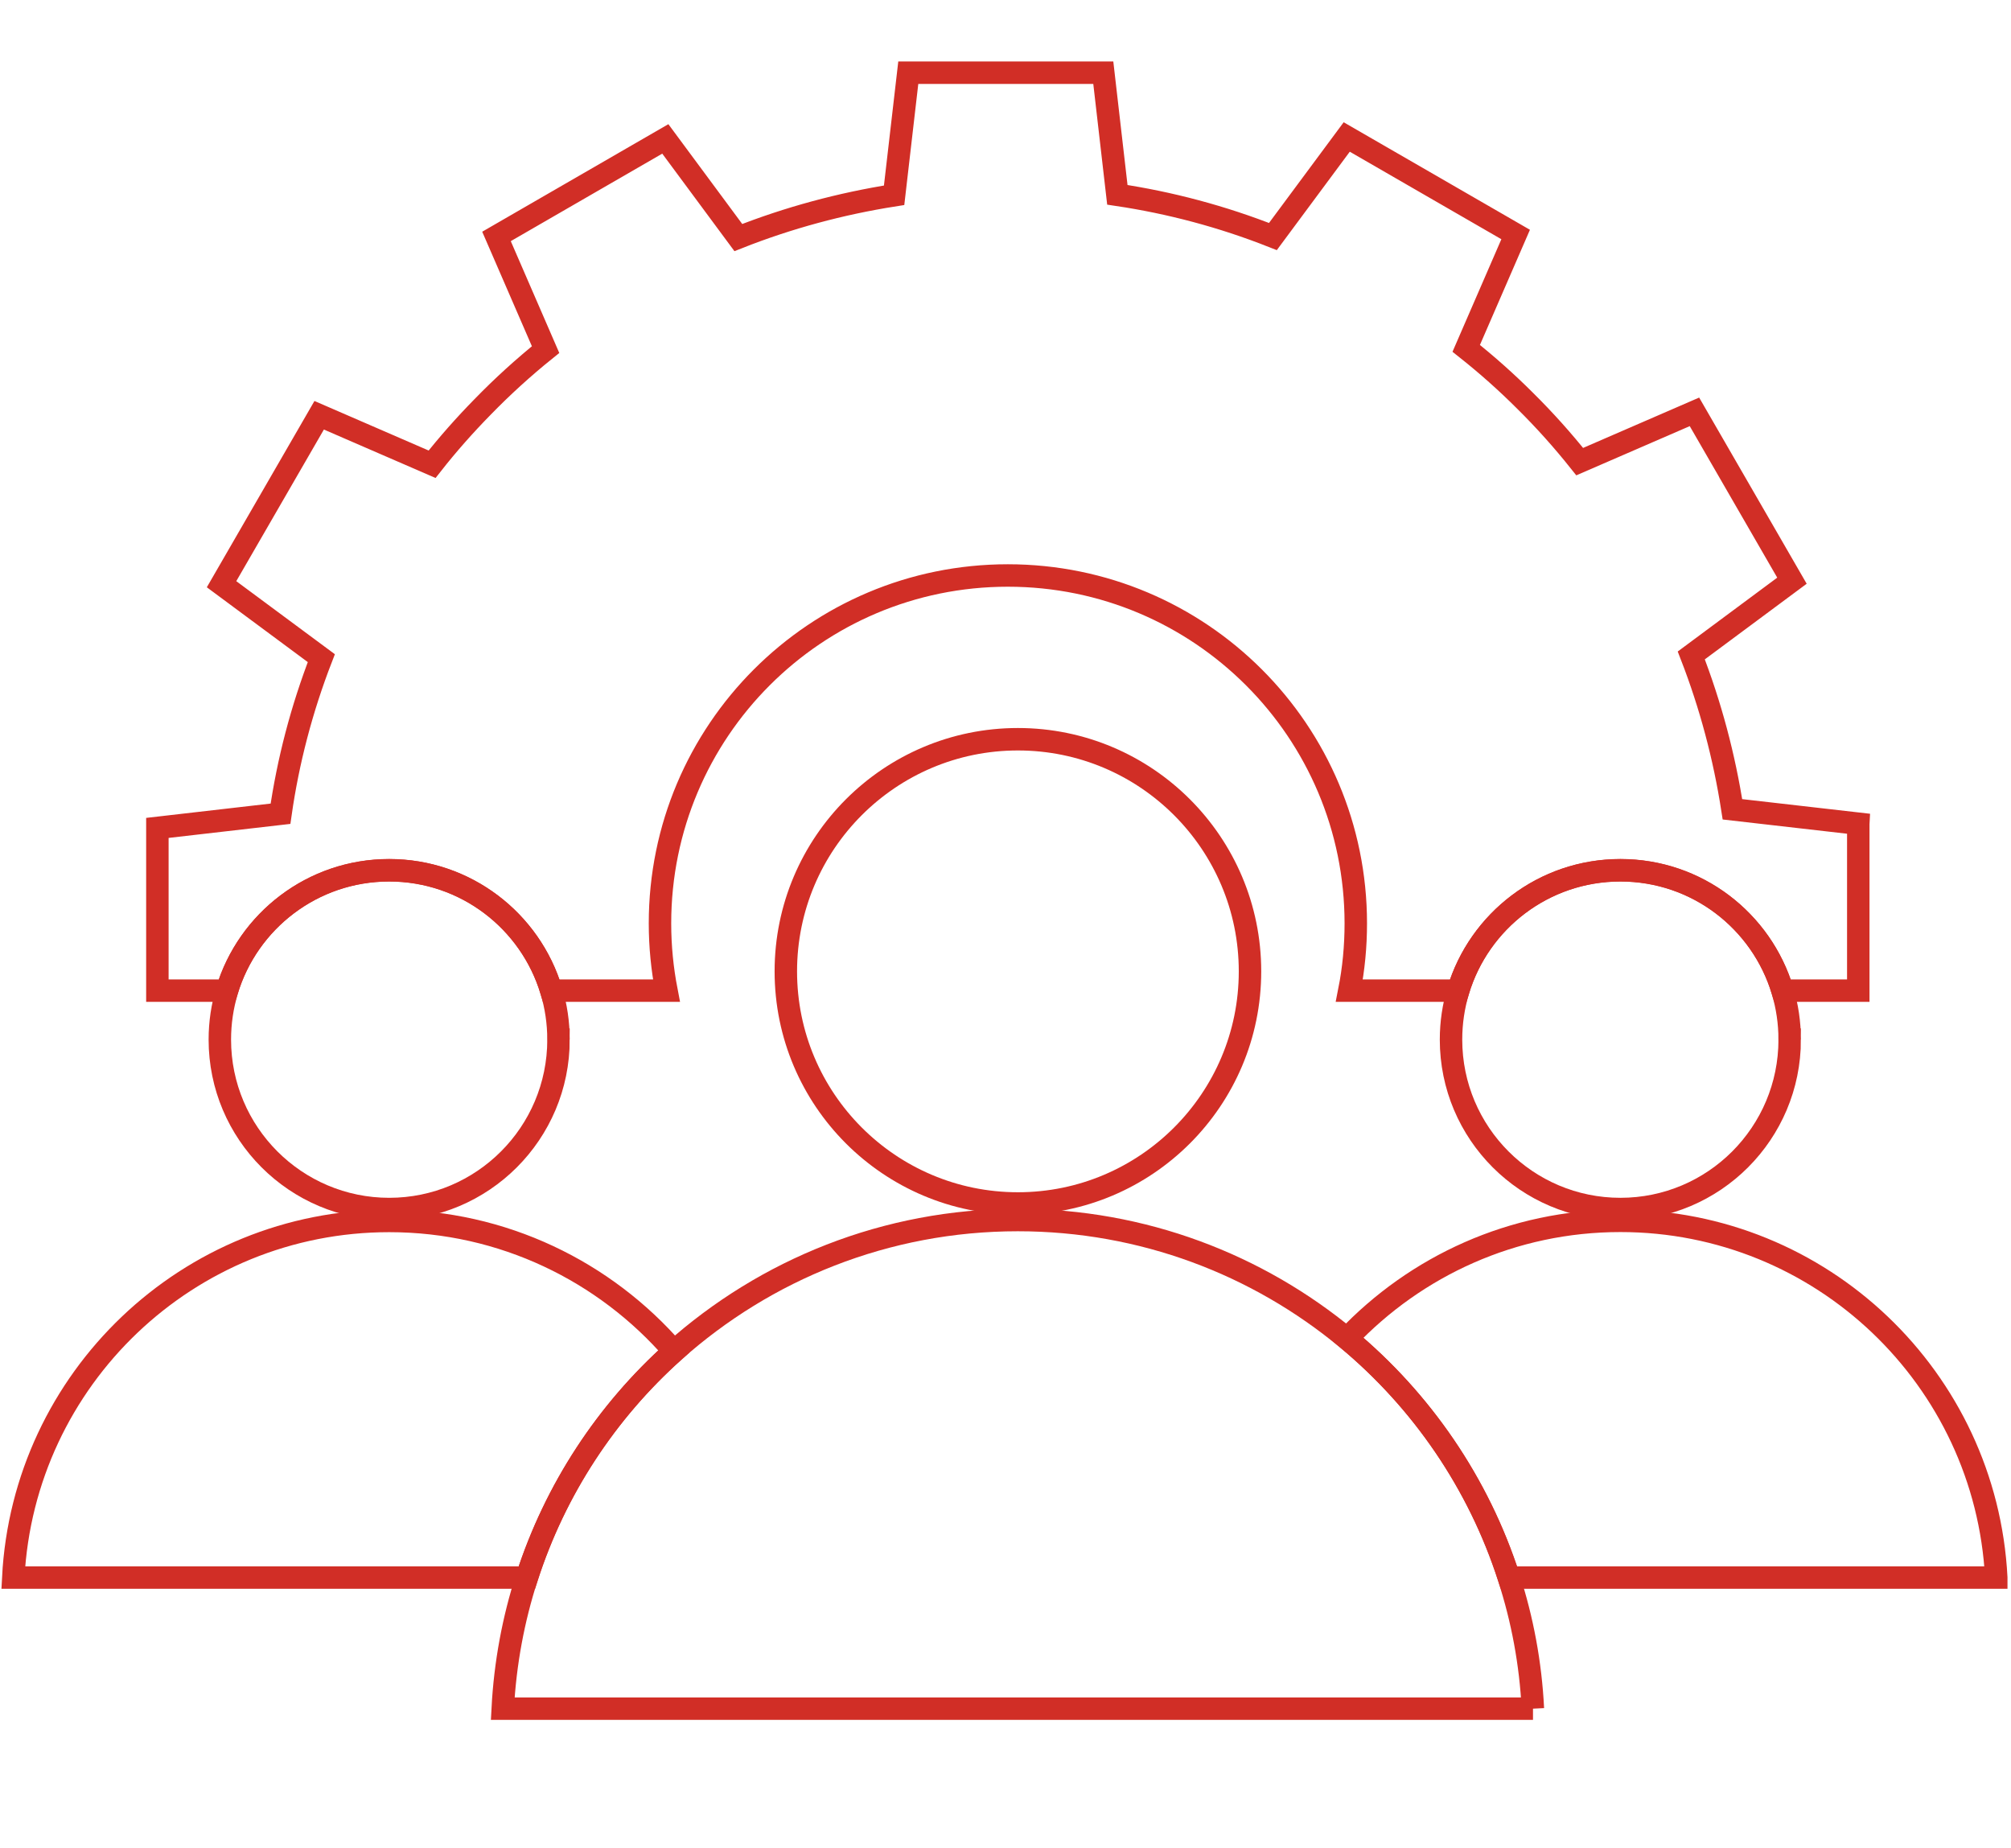
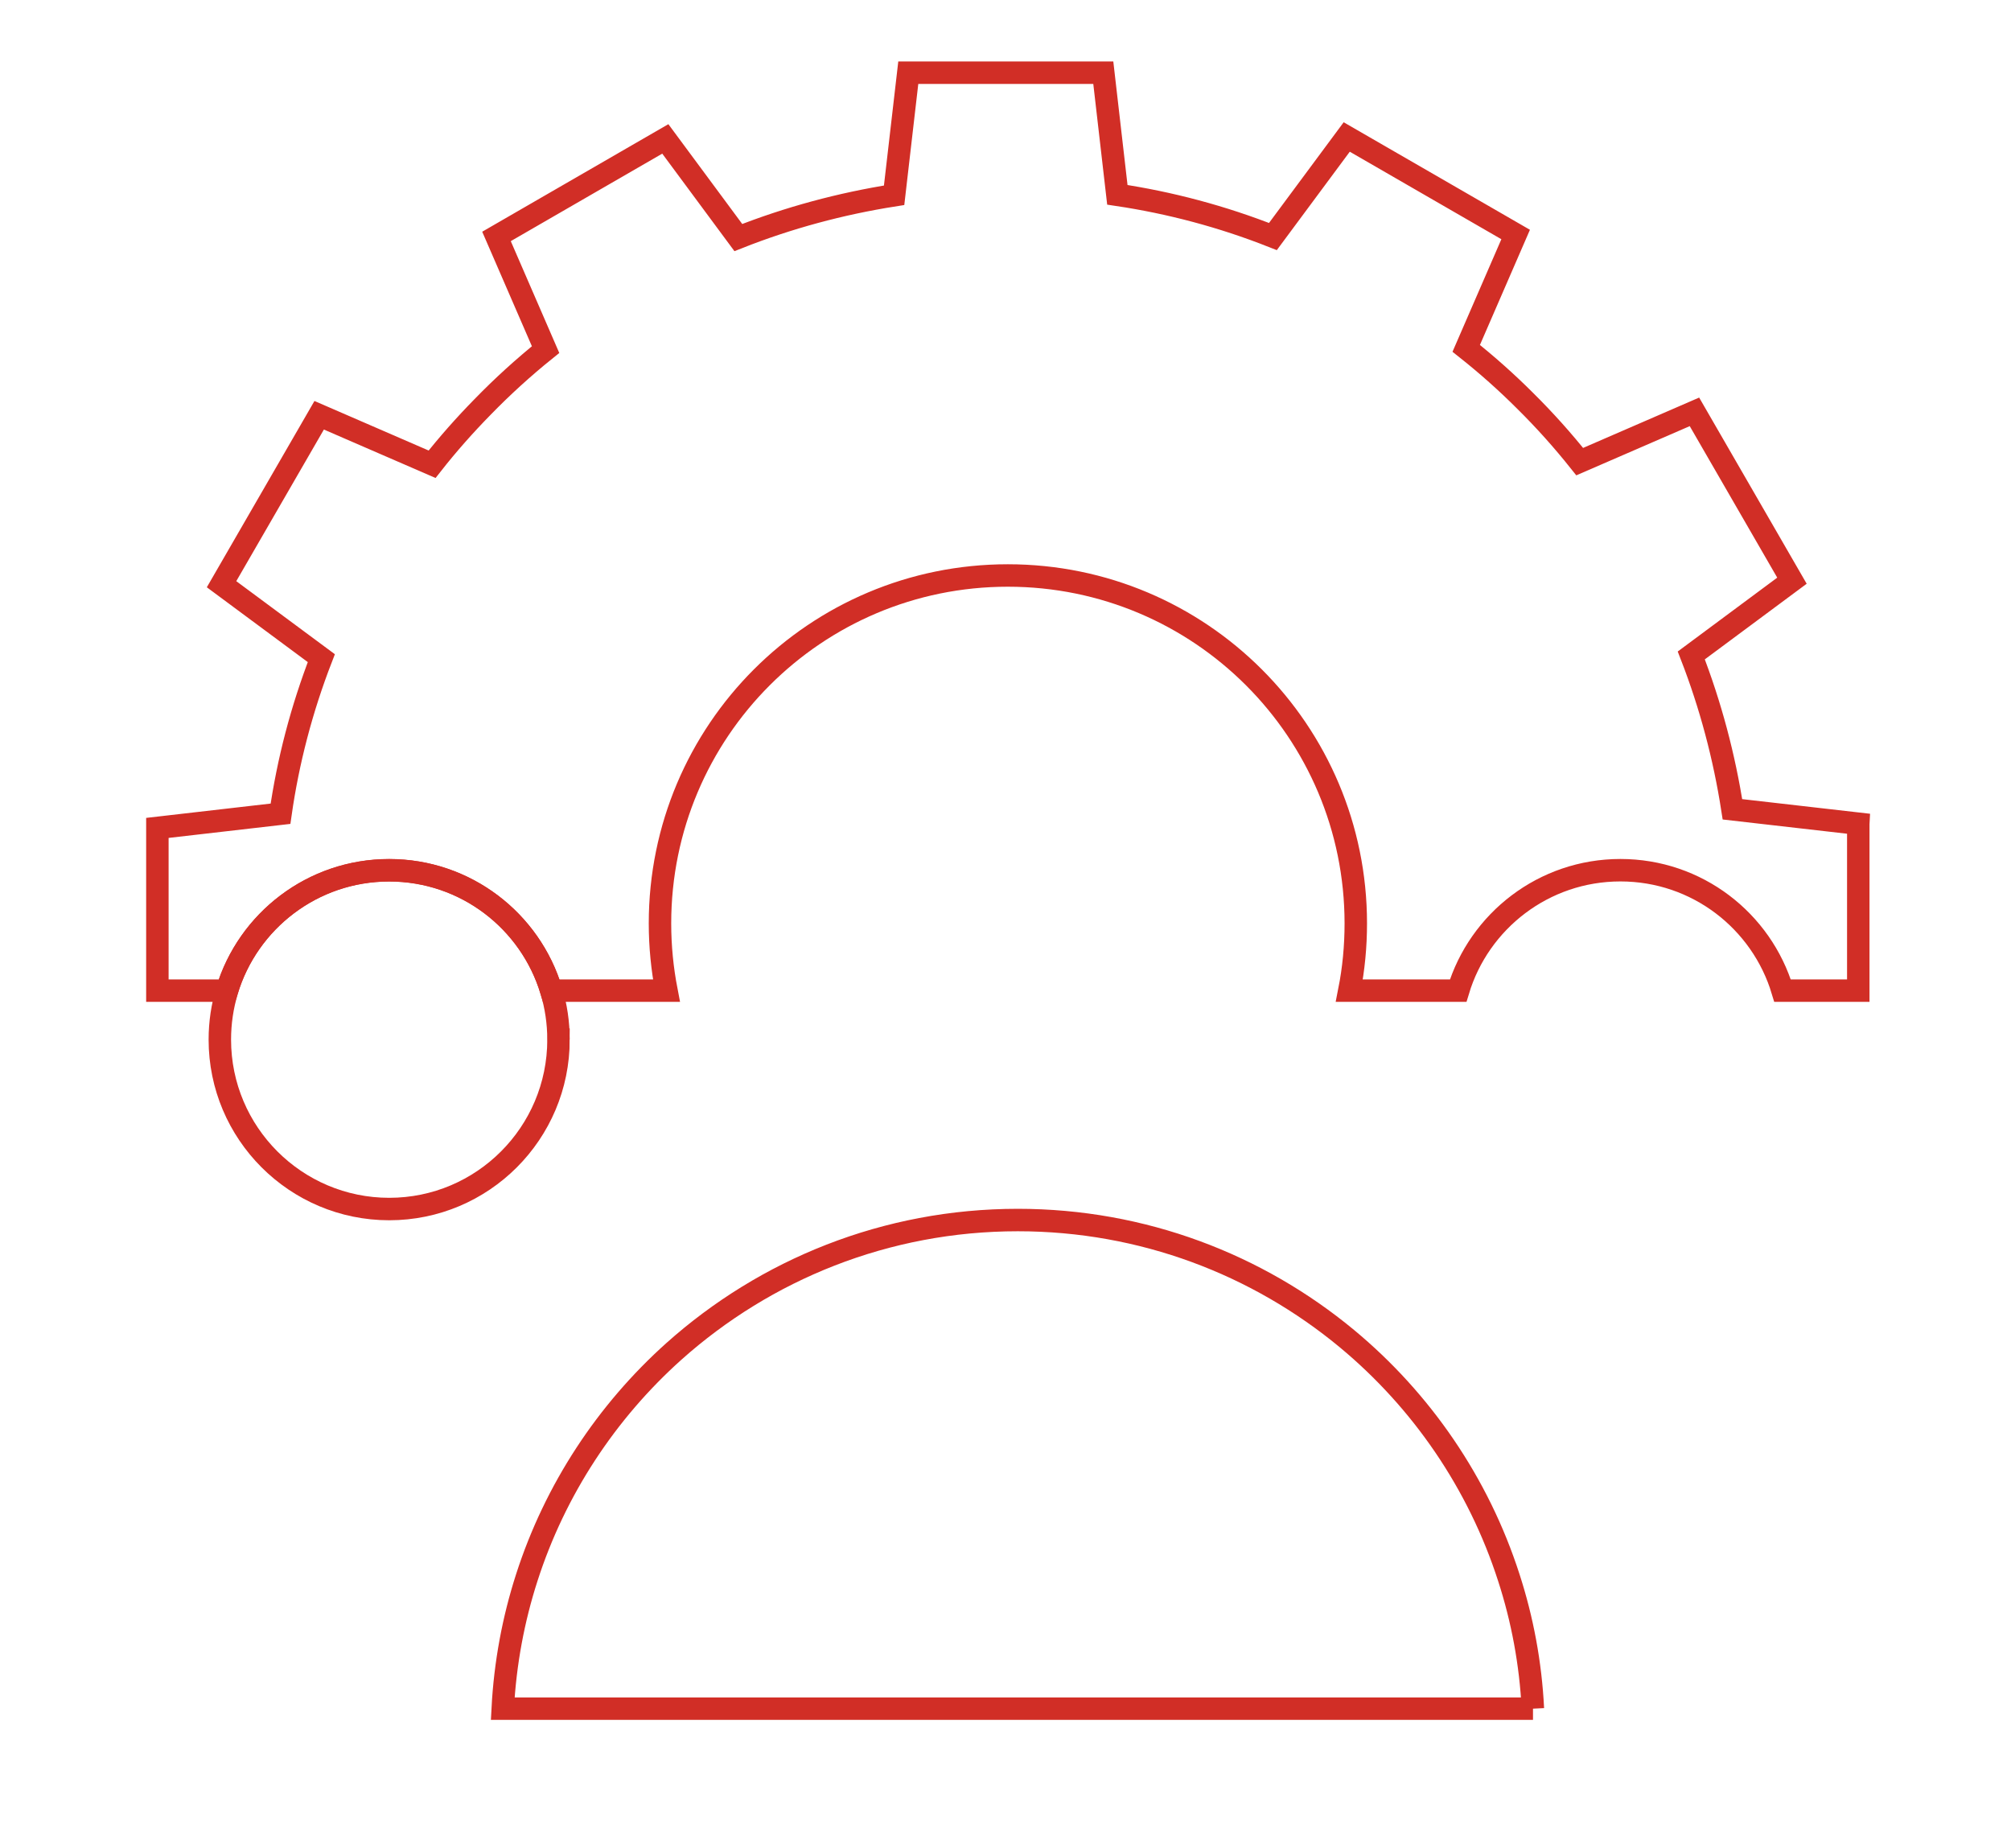
<svg xmlns="http://www.w3.org/2000/svg" id="Livello_1" data-name="Livello 1" viewBox="0 0 177.37 162.96">
  <defs>
    <style> .cls-1 { fill: none; stroke: #d12e26; stroke-miterlimit: 10; stroke-width: 1.98px; } </style>
  </defs>
  <path class="cls-1" d="m163.9,72.65v14.71h-6.68c-1.85-6.15-7.54-10.62-14.3-10.62s-12.46,4.48-14.31,10.62h-9.6c.38-1.92.57-3.9.57-5.93,0-16.95-13.73-30.68-30.69-30.68s-30.68,13.73-30.68,30.68c0,2.03.2,4.01.57,5.93h-10.16c-1.85-6.15-7.55-10.62-14.3-10.62s-12.46,4.48-14.31,10.62h-6.13v-14.35l10.86-1.25c.66-4.62,1.86-9.23,3.6-13.72l-8.8-6.52,8.61-14.9,9.96,4.32c1.39-1.77,2.89-3.46,4.45-5.05,1.76-1.81,3.62-3.5,5.56-5.06l-4.33-9.98,14.89-8.6,6.44,8.7c4.43-1.75,9.04-2.99,13.74-3.73l1.25-10.81h17.2l1.24,10.77c4.63.69,9.24,1.91,13.72,3.68l6.51-8.78,14.9,8.6-4.36,10.04c1.83,1.45,3.57,3,5.2,4.63,1.72,1.7,3.32,3.49,4.81,5.36l10.12-4.39,8.6,14.89-8.88,6.59c1.7,4.38,2.91,8.93,3.63,13.57l11.1,1.27Z" />
-   <path class="cls-1" d="m69.31,85.66c0-11.3,9.17-20.47,20.47-20.47s20.47,9.17,20.47,20.47-9.17,20.47-20.47,20.47-20.47-9.17-20.47-20.47Z" />
  <path class="cls-1" d="m135.21,150.68H44.34c.21-4.01.94-7.89,2.12-11.55,2.5-7.78,7.04-14.64,12.98-19.96,8.06-7.2,18.69-11.58,30.33-11.58,11.03,0,21.15,3.93,29.03,10.46,6.58,5.46,11.6,12.75,14.28,21.08,1.19,3.67,1.92,7.54,2.12,11.55Z" />
-   <path class="cls-1" d="m157.85,91.68c0,8.25-6.68,14.94-14.93,14.94s-14.94-6.69-14.94-14.94c0-1.5.22-2.94.63-4.31,1.85-6.15,7.55-10.62,14.31-10.62s12.45,4.48,14.3,10.62c.41,1.36.63,2.81.63,4.31Z" />
-   <path class="cls-1" d="m176.07,139.12h-42.98c-2.68-8.33-7.7-15.61-14.28-21.08,6.06-6.39,14.61-10.38,24.11-10.38,17.75,0,32.24,13.93,33.15,31.45Z" />
  <path class="cls-1" d="m49.26,91.68c0,8.25-6.69,14.94-14.93,14.94s-14.94-6.69-14.94-14.94c0-1.5.22-2.94.63-4.31,1.85-6.15,7.55-10.62,14.31-10.62s12.45,4.48,14.3,10.62c.41,1.36.63,2.81.63,4.31Z" />
-   <path class="cls-1" d="m59.45,119.16c-5.95,5.32-10.48,12.18-12.98,19.96H1.17c.91-17.52,15.4-31.45,33.16-31.45,10.03,0,19.03,4.46,25.12,11.49Z" />
</svg>